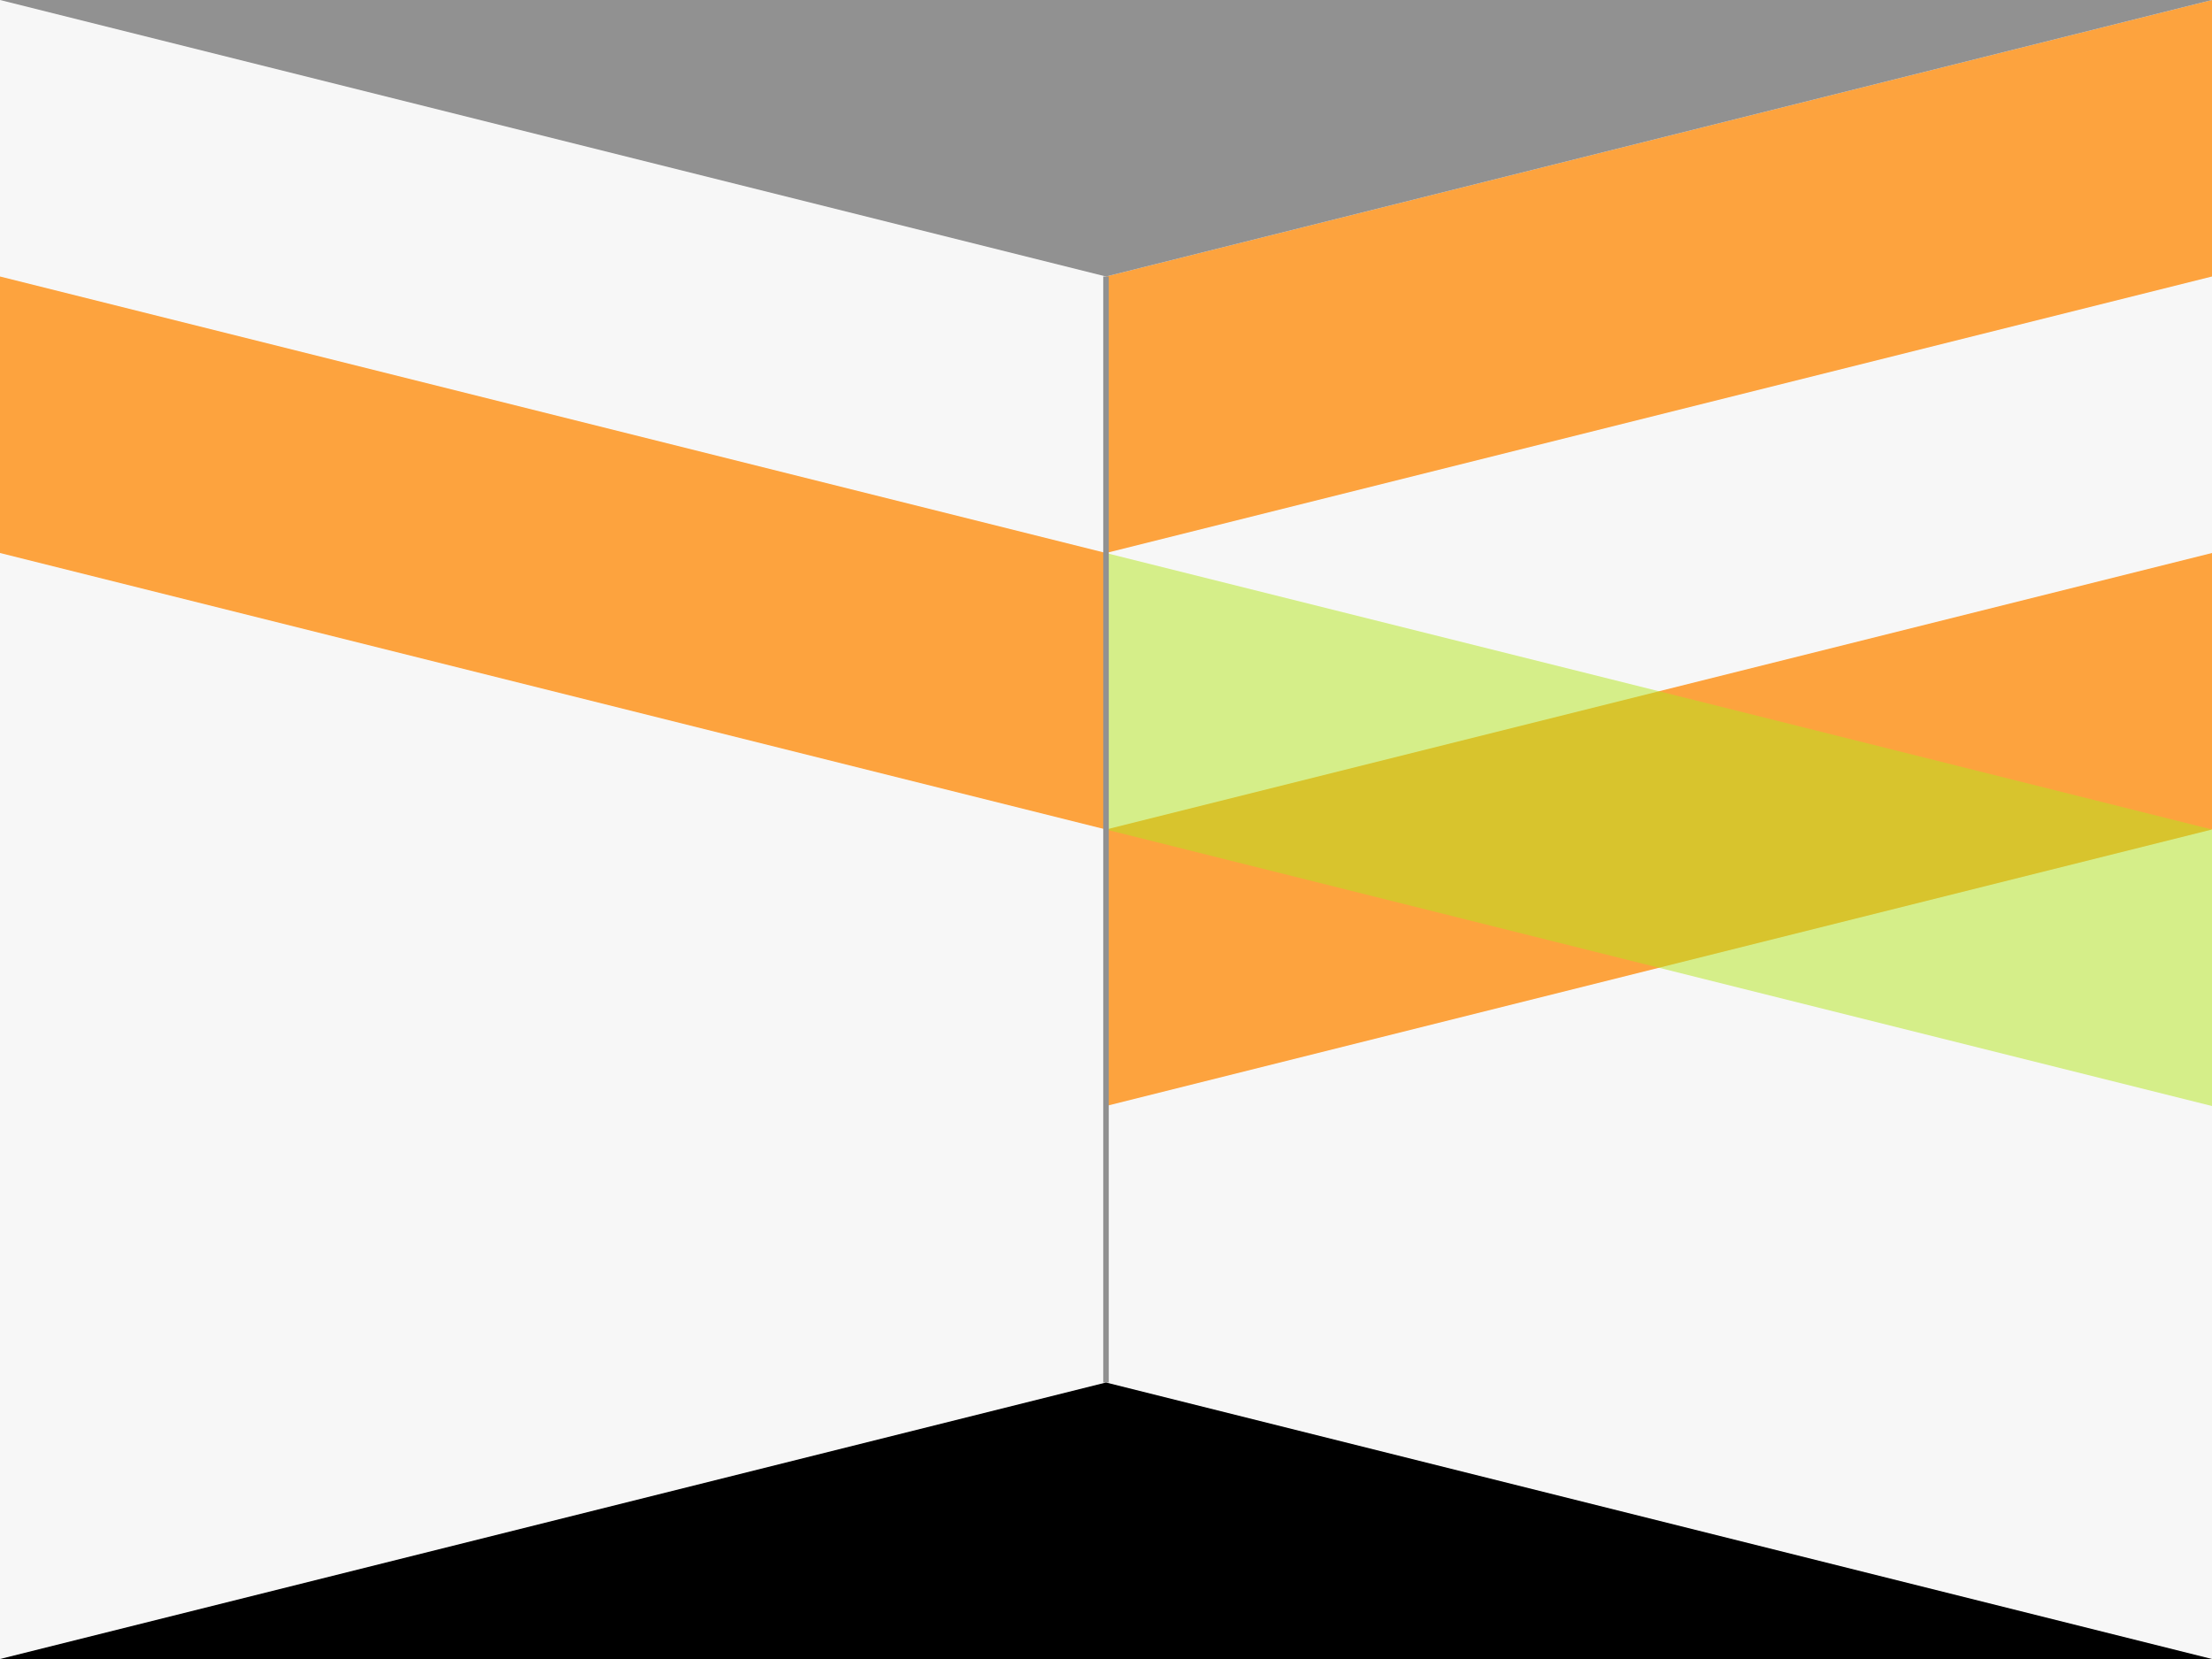
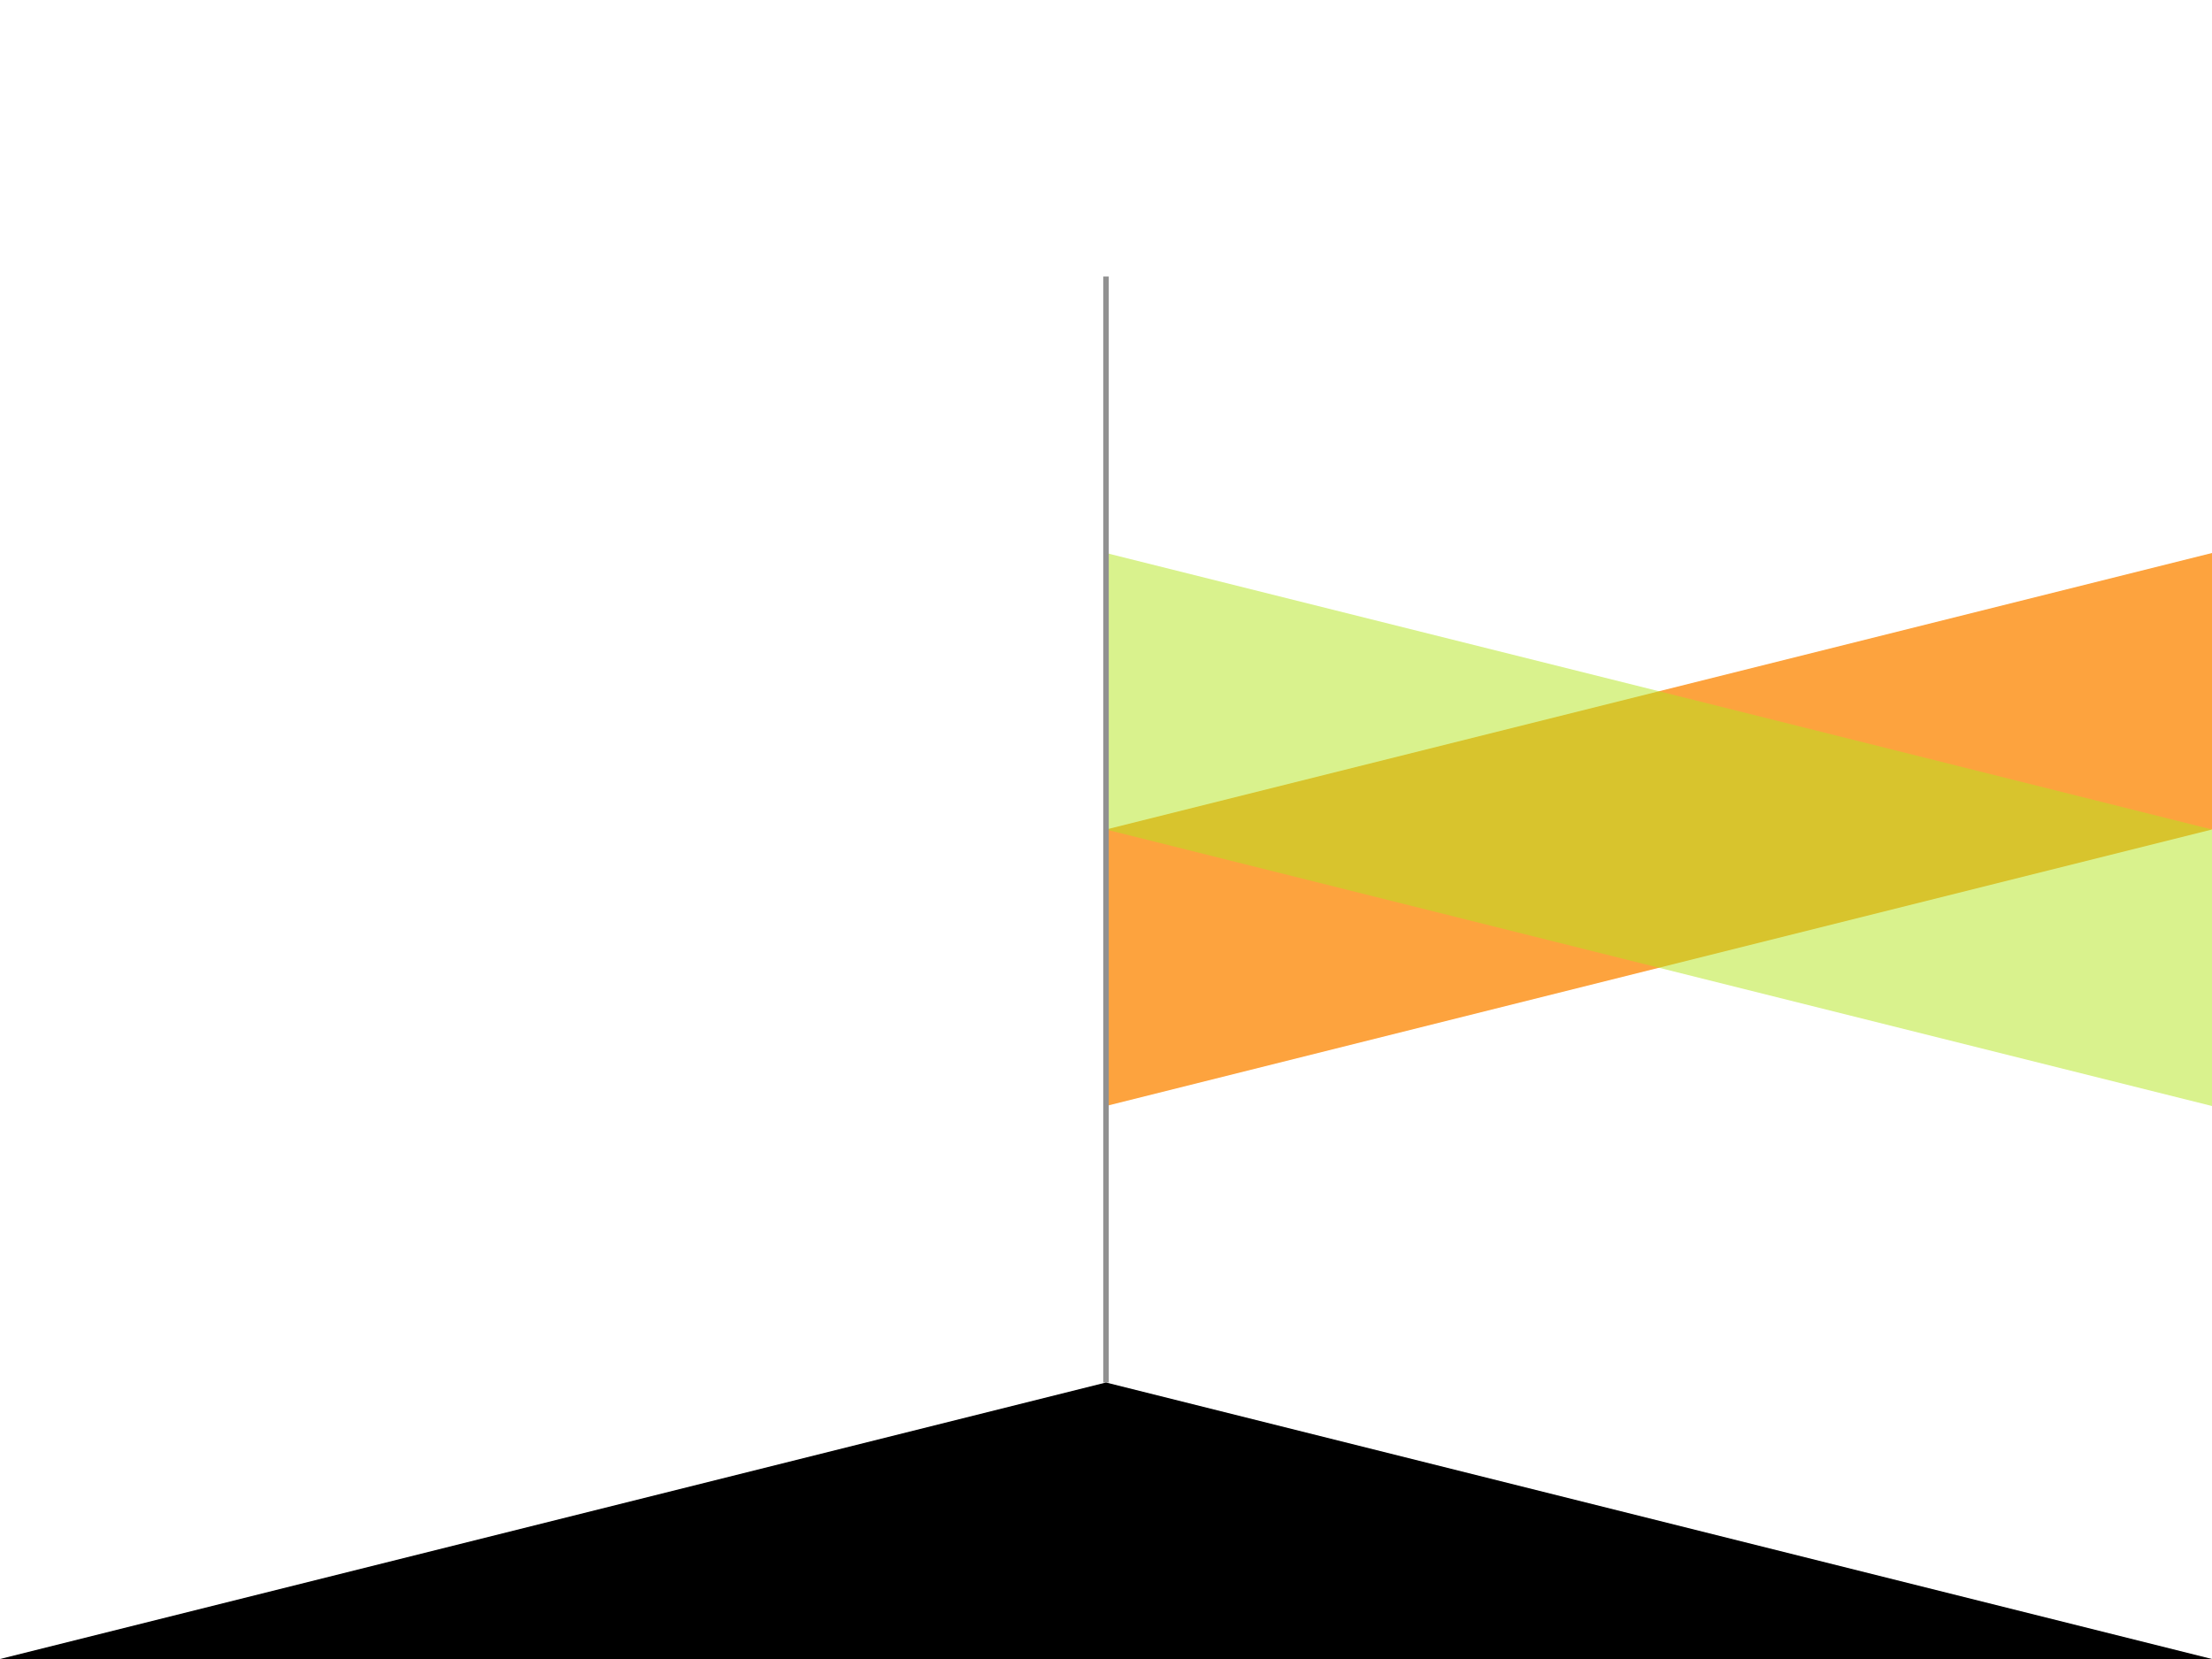
<svg xmlns="http://www.w3.org/2000/svg" width="400" height="300">
  <title>Sonatine op.27</title>
  <desc>Bilderstellung</desc>
-   <rect x="0" y="0" width="400" height="300" fill="#f7f7f7" />
-   <polygon points="0 50, 200 100, 200 150, 0 100" fill="#fda33e" />
  <polygon points="200 150, 400 100, 400 150, 200 200" fill="#fda33e" />
-   <polygon points="200 50, 400 0, 400 50, 200 100" fill="#fda33e" />
  <polygon points="200 100, 400 150, 400 200, 200 150" fill="#b5e61d" fill-opacity="0.5" />
-   <polygon points="0 0, 400 0, 200 50" fill="#919191" />
  <line x1="200" y1="50" x2="200" y2="250" stroke="#919191" stroke-width="1" />
  <polygon points="0 300, 400 300, 200 250" fill="#000000" />
</svg>